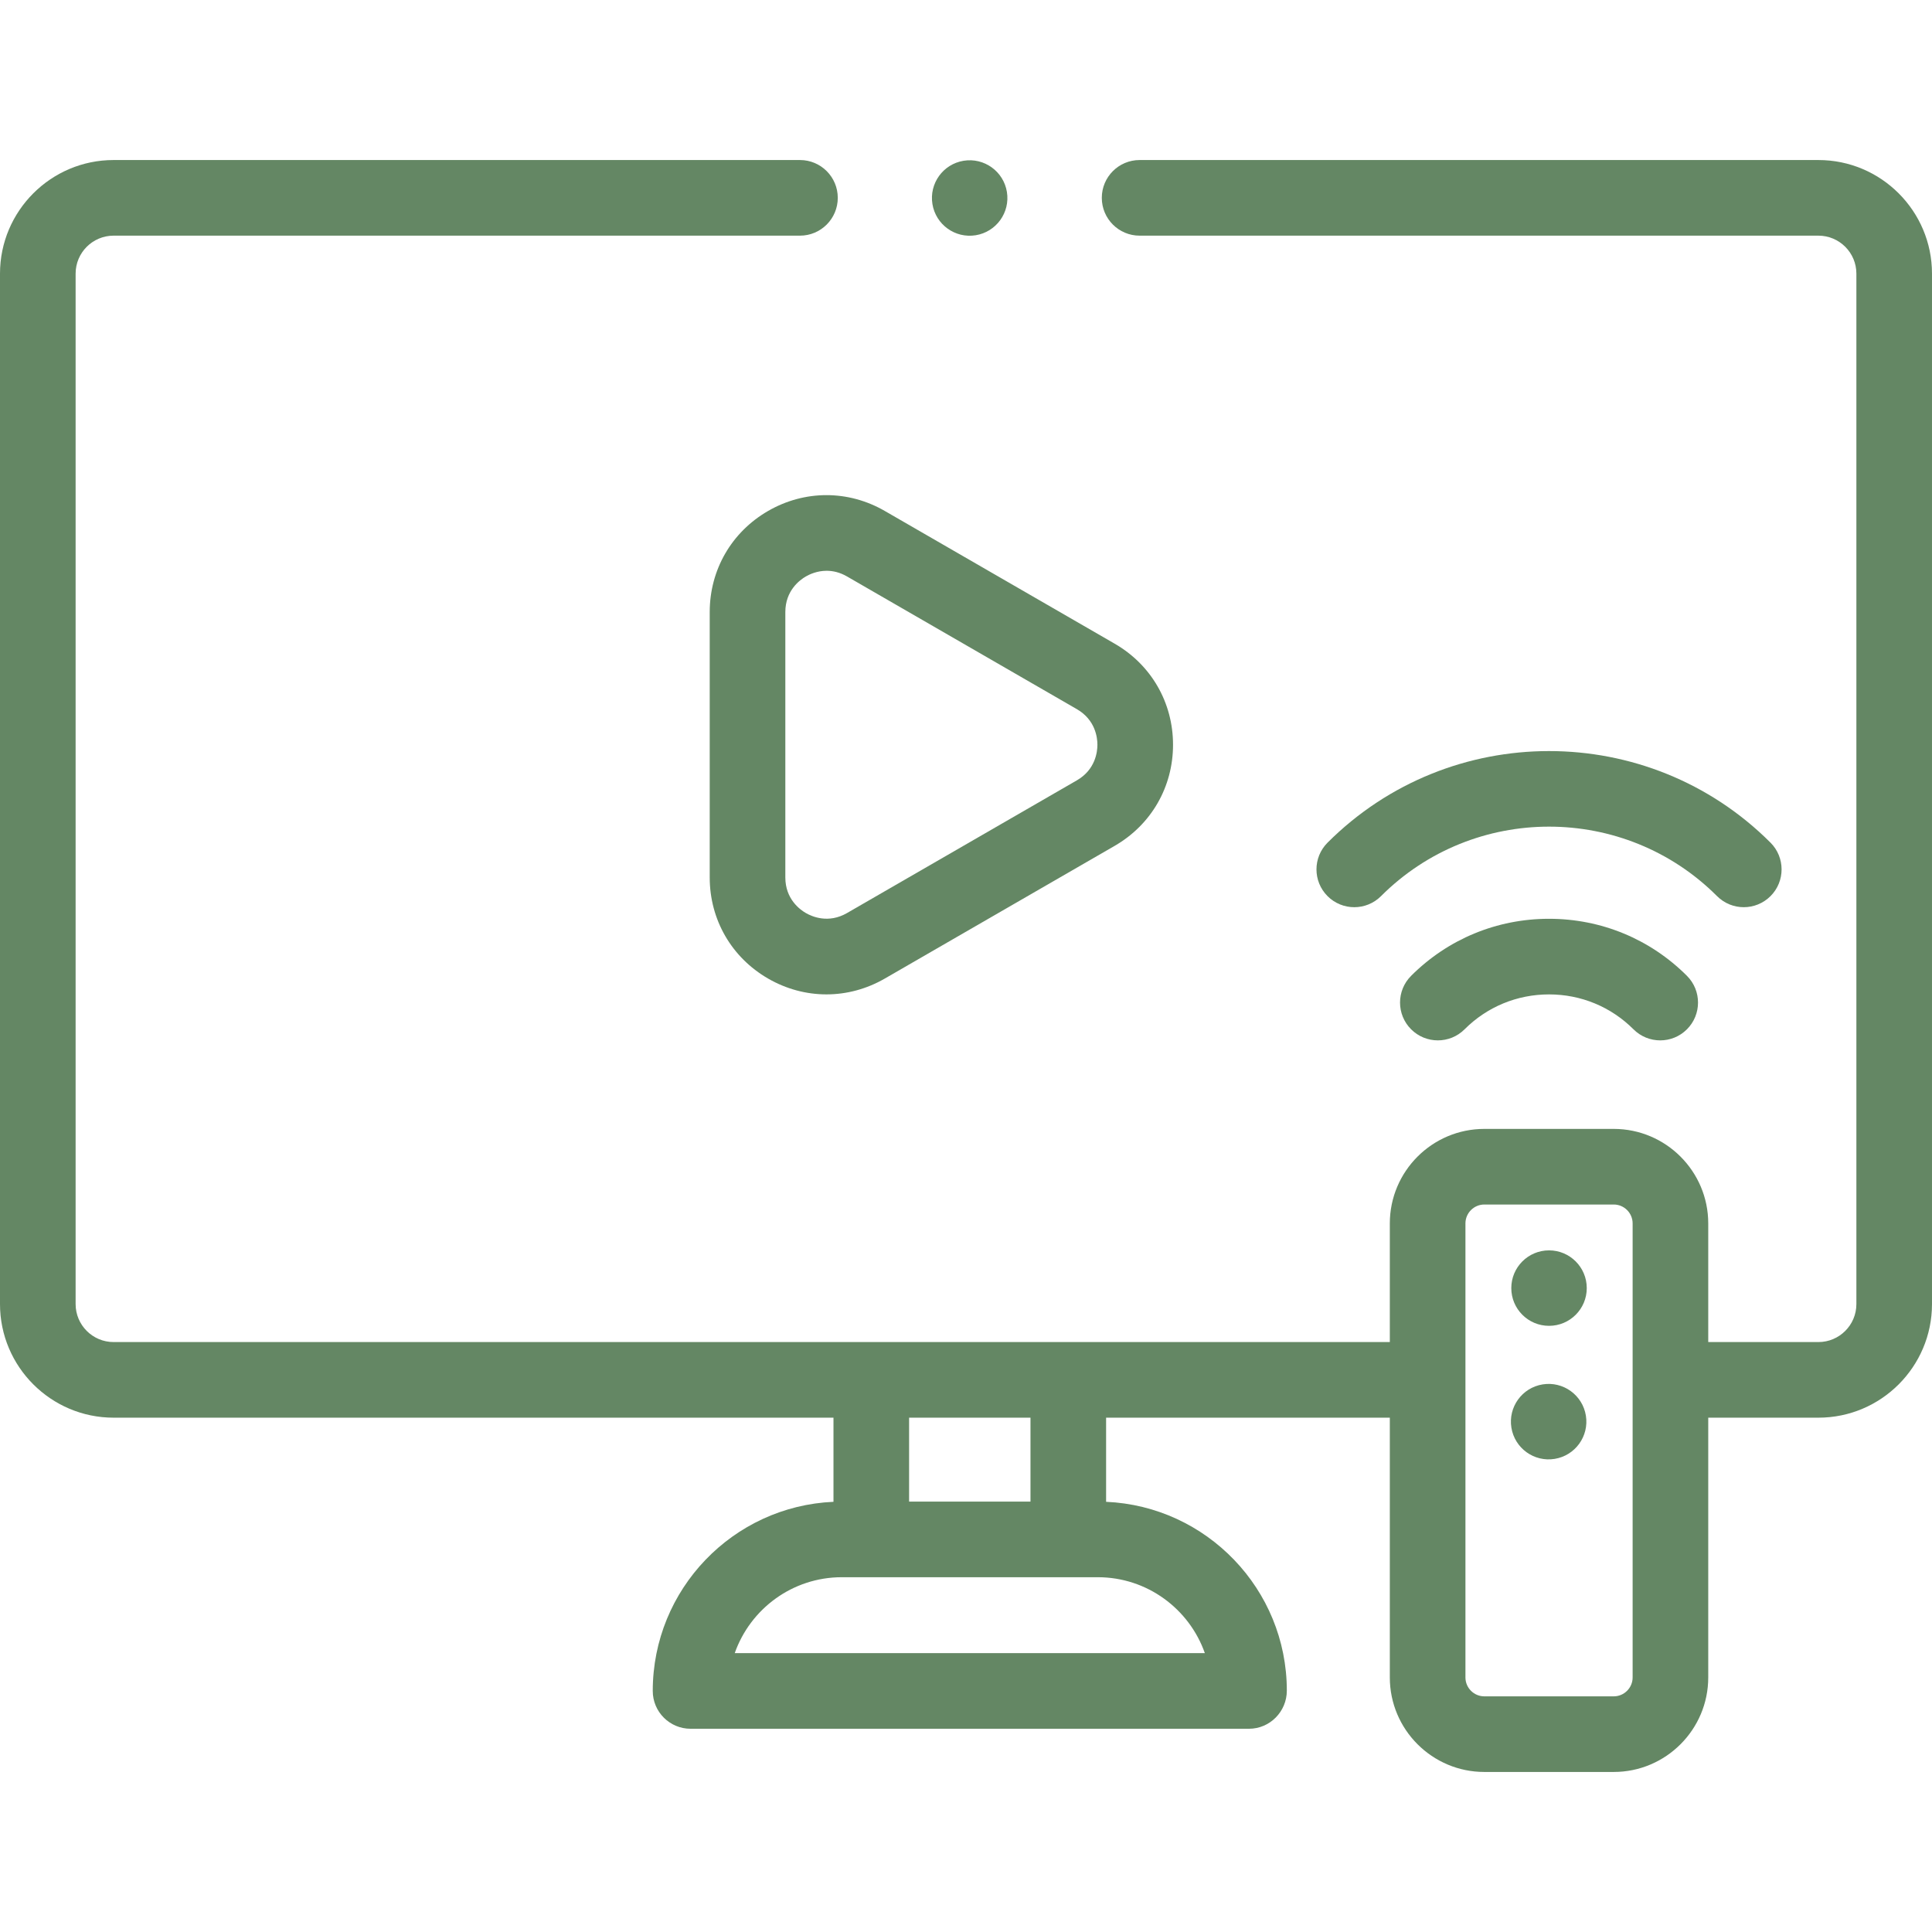
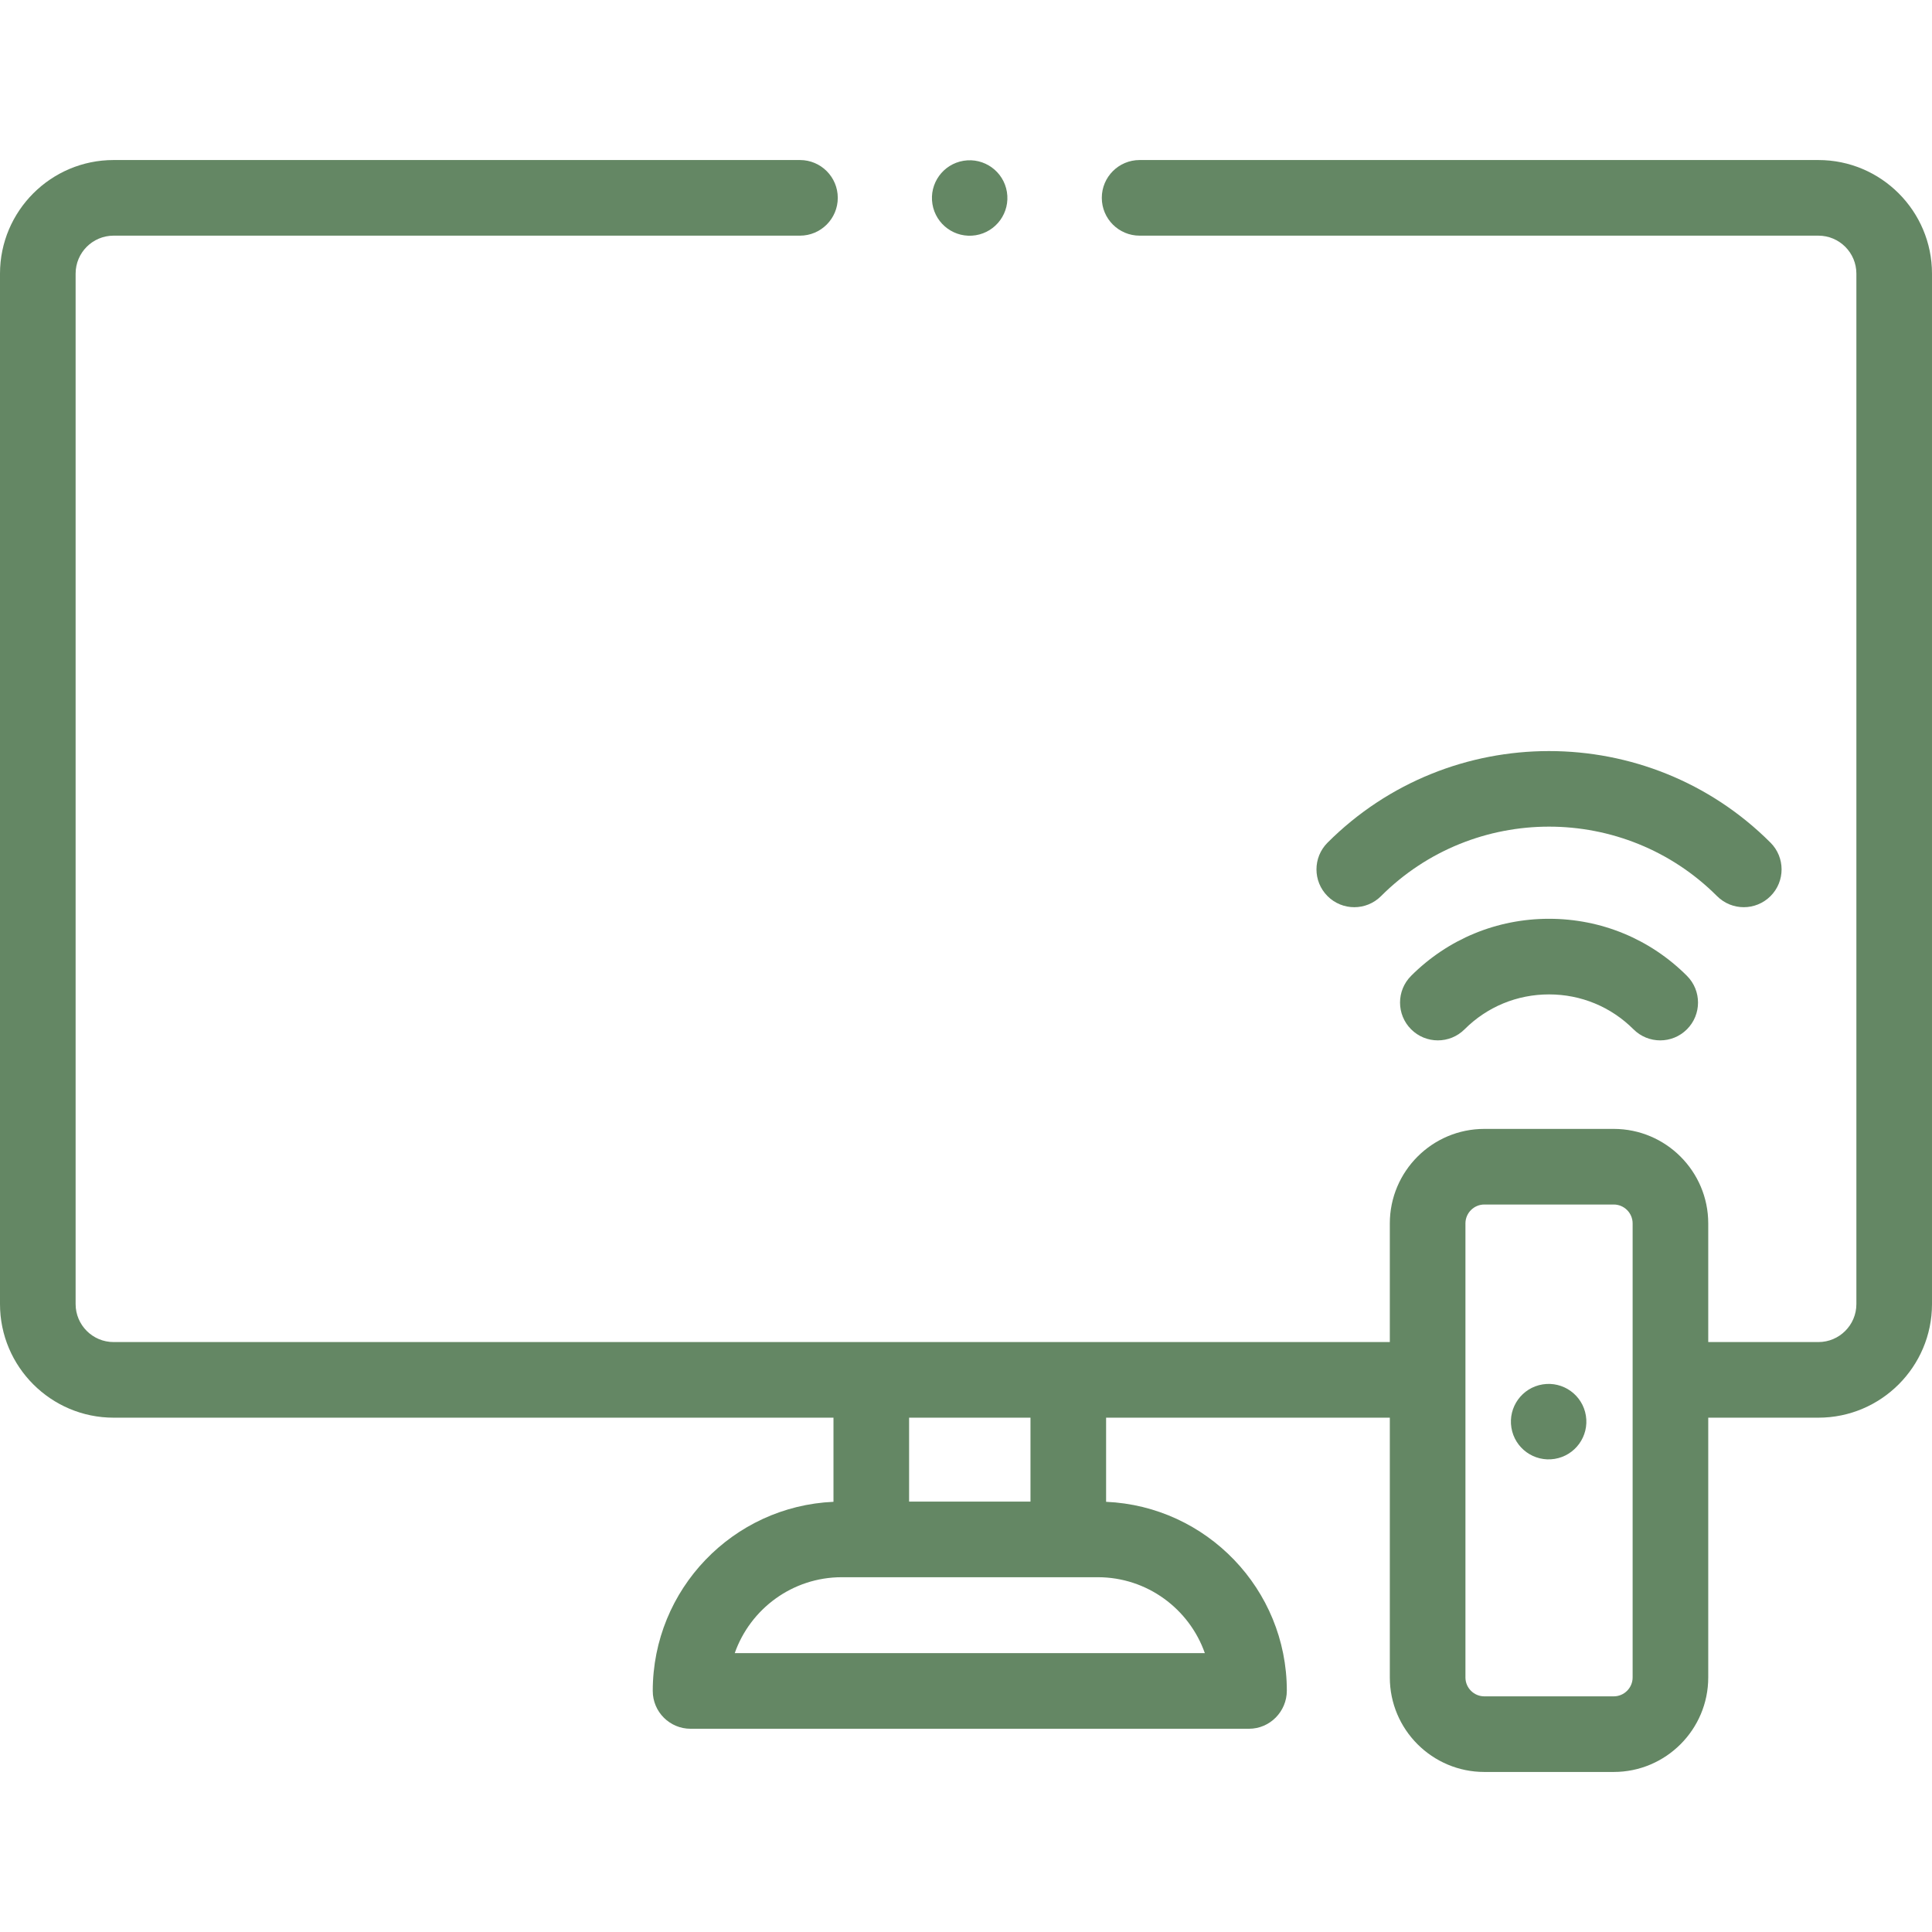
<svg xmlns="http://www.w3.org/2000/svg" id="Capa_1" enable-background="new 0 0 512 512" height="512" viewBox="0 0 512 512" width="512" fill="#648764">
  <g>
    <ellipse cx="257.004" cy="52.431" rx="10" ry="10" transform="matrix(.987 -.16 .16 .987 -5.08 41.844)" />
-     <path d="m410.509 331.359c-5.523 0-10 4.477-10 10s4.477 10 10 10 10-4.477 10-10-4.477-10-10-10z" />
    <ellipse cx="410.509" cy="376.708" rx="10" ry="10" transform="matrix(.987 -.16 .16 .987 -55.041 70.621)" />
-     <path d="m203.55 135.41c-9.685 5.591-15.467 15.606-15.467 26.789v70.34c0 11.183 5.782 21.198 15.467 26.79 4.842 2.796 10.154 4.193 15.466 4.193s10.624-1.398 15.467-4.194l60.916-35.169c9.685-5.592 15.467-15.607 15.467-26.79s-5.782-21.197-15.467-26.788l-60.916-35.17c-9.686-5.594-21.249-5.594-30.933-.001zm20.913 17.354 60.916 35.17c4.915 2.839 5.446 7.543 5.447 9.433 0 1.891-.531 6.597-5.447 9.435l-60.916 35.169c-4.917 2.837-9.256.945-10.894 0-1.637-.945-5.447-3.757-5.447-9.434v-70.34c0-5.677 3.809-8.489 5.447-9.434.995-.574 2.988-1.499 5.501-1.499 1.624.001 3.464.387 5.393 1.5z" />
    <path d="m481.9 42.411h-179.891c-5.534 0-10.02 4.486-10.02 10.02s4.486 10.02 10.02 10.02h179.891c5.547 0 10.061 4.513 10.061 10.061v273.088c0 5.547-4.513 10.06-10.061 10.06h-29.198v-31.44c0-13.812-11.237-25.049-25.049-25.049h-34.287c-13.812 0-25.049 11.237-25.049 25.049v31.44h-338.217c-5.547 0-10.061-4.513-10.061-10.06v-273.089c0-5.548 4.513-10.061 10.061-10.061h181.899c5.534 0 10.02-4.486 10.02-10.02s-4.486-10.02-10.02-10.02h-181.899c-16.597 0-30.1 13.503-30.1 30.1v273.09c0 16.597 13.503 30.099 30.1 30.099h190.781v22.296c-26.605 1.158-47.894 23.159-47.894 50.124 0 5.533 4.486 10.02 10.02 10.02h147.996c5.534 0 10.02-4.569 10.02-10.102 0-26.885-21.289-48.884-47.894-50.042v-22.296h75.189v68.841c0 13.812 11.237 25.049 25.049 25.049h34.287c13.812 0 25.049-11.237 25.049-25.049v-68.841h29.197c16.597 0 30.1-13.502 30.1-30.099v-273.089c0-16.597-13.503-30.1-30.1-30.1zm-162.605 395.688h-124.582c4.113-11.705 15.277-20.121 28.371-20.121h67.84c13.093 0 24.258 8.415 28.371 20.121zm-46.206-40.161h-32.169v-22.24h32.169zm159.574 46.602c0 2.762-2.248 5.01-5.01 5.01h-34.287c-2.762 0-5.01-2.248-5.01-5.01v-120.321c0-2.762 2.248-5.01 5.01-5.01h34.287c2.762 0 5.01 2.248 5.01 5.01z" />
    <path d="m469.205 237.483c3.913-3.913 3.912-10.257 0-14.17-32.364-32.364-85.026-32.362-117.391.001-3.913 3.913-3.913 10.257 0 14.17 1.956 1.956 4.521 2.934 7.085 2.934s5.129-.978 7.085-2.934c24.55-24.554 64.5-24.553 89.052-.001 3.913 3.912 10.257 3.912 14.169 0z" />
    <path d="m373.96 258.607c-3.913 3.913-3.912 10.257 0 14.17 3.913 3.912 10.257 3.912 14.17 0 5.965-5.966 13.912-9.25 22.379-9.25 8.466 0 16.414 3.285 22.38 9.25 1.956 1.956 4.521 2.934 7.085 2.934s5.129-.978 7.085-2.934c3.913-3.913 3.912-10.257 0-14.17-9.75-9.75-22.73-15.119-36.549-15.119-13.82-.001-26.8 5.369-36.55 15.119z" />
  </g>
</svg>